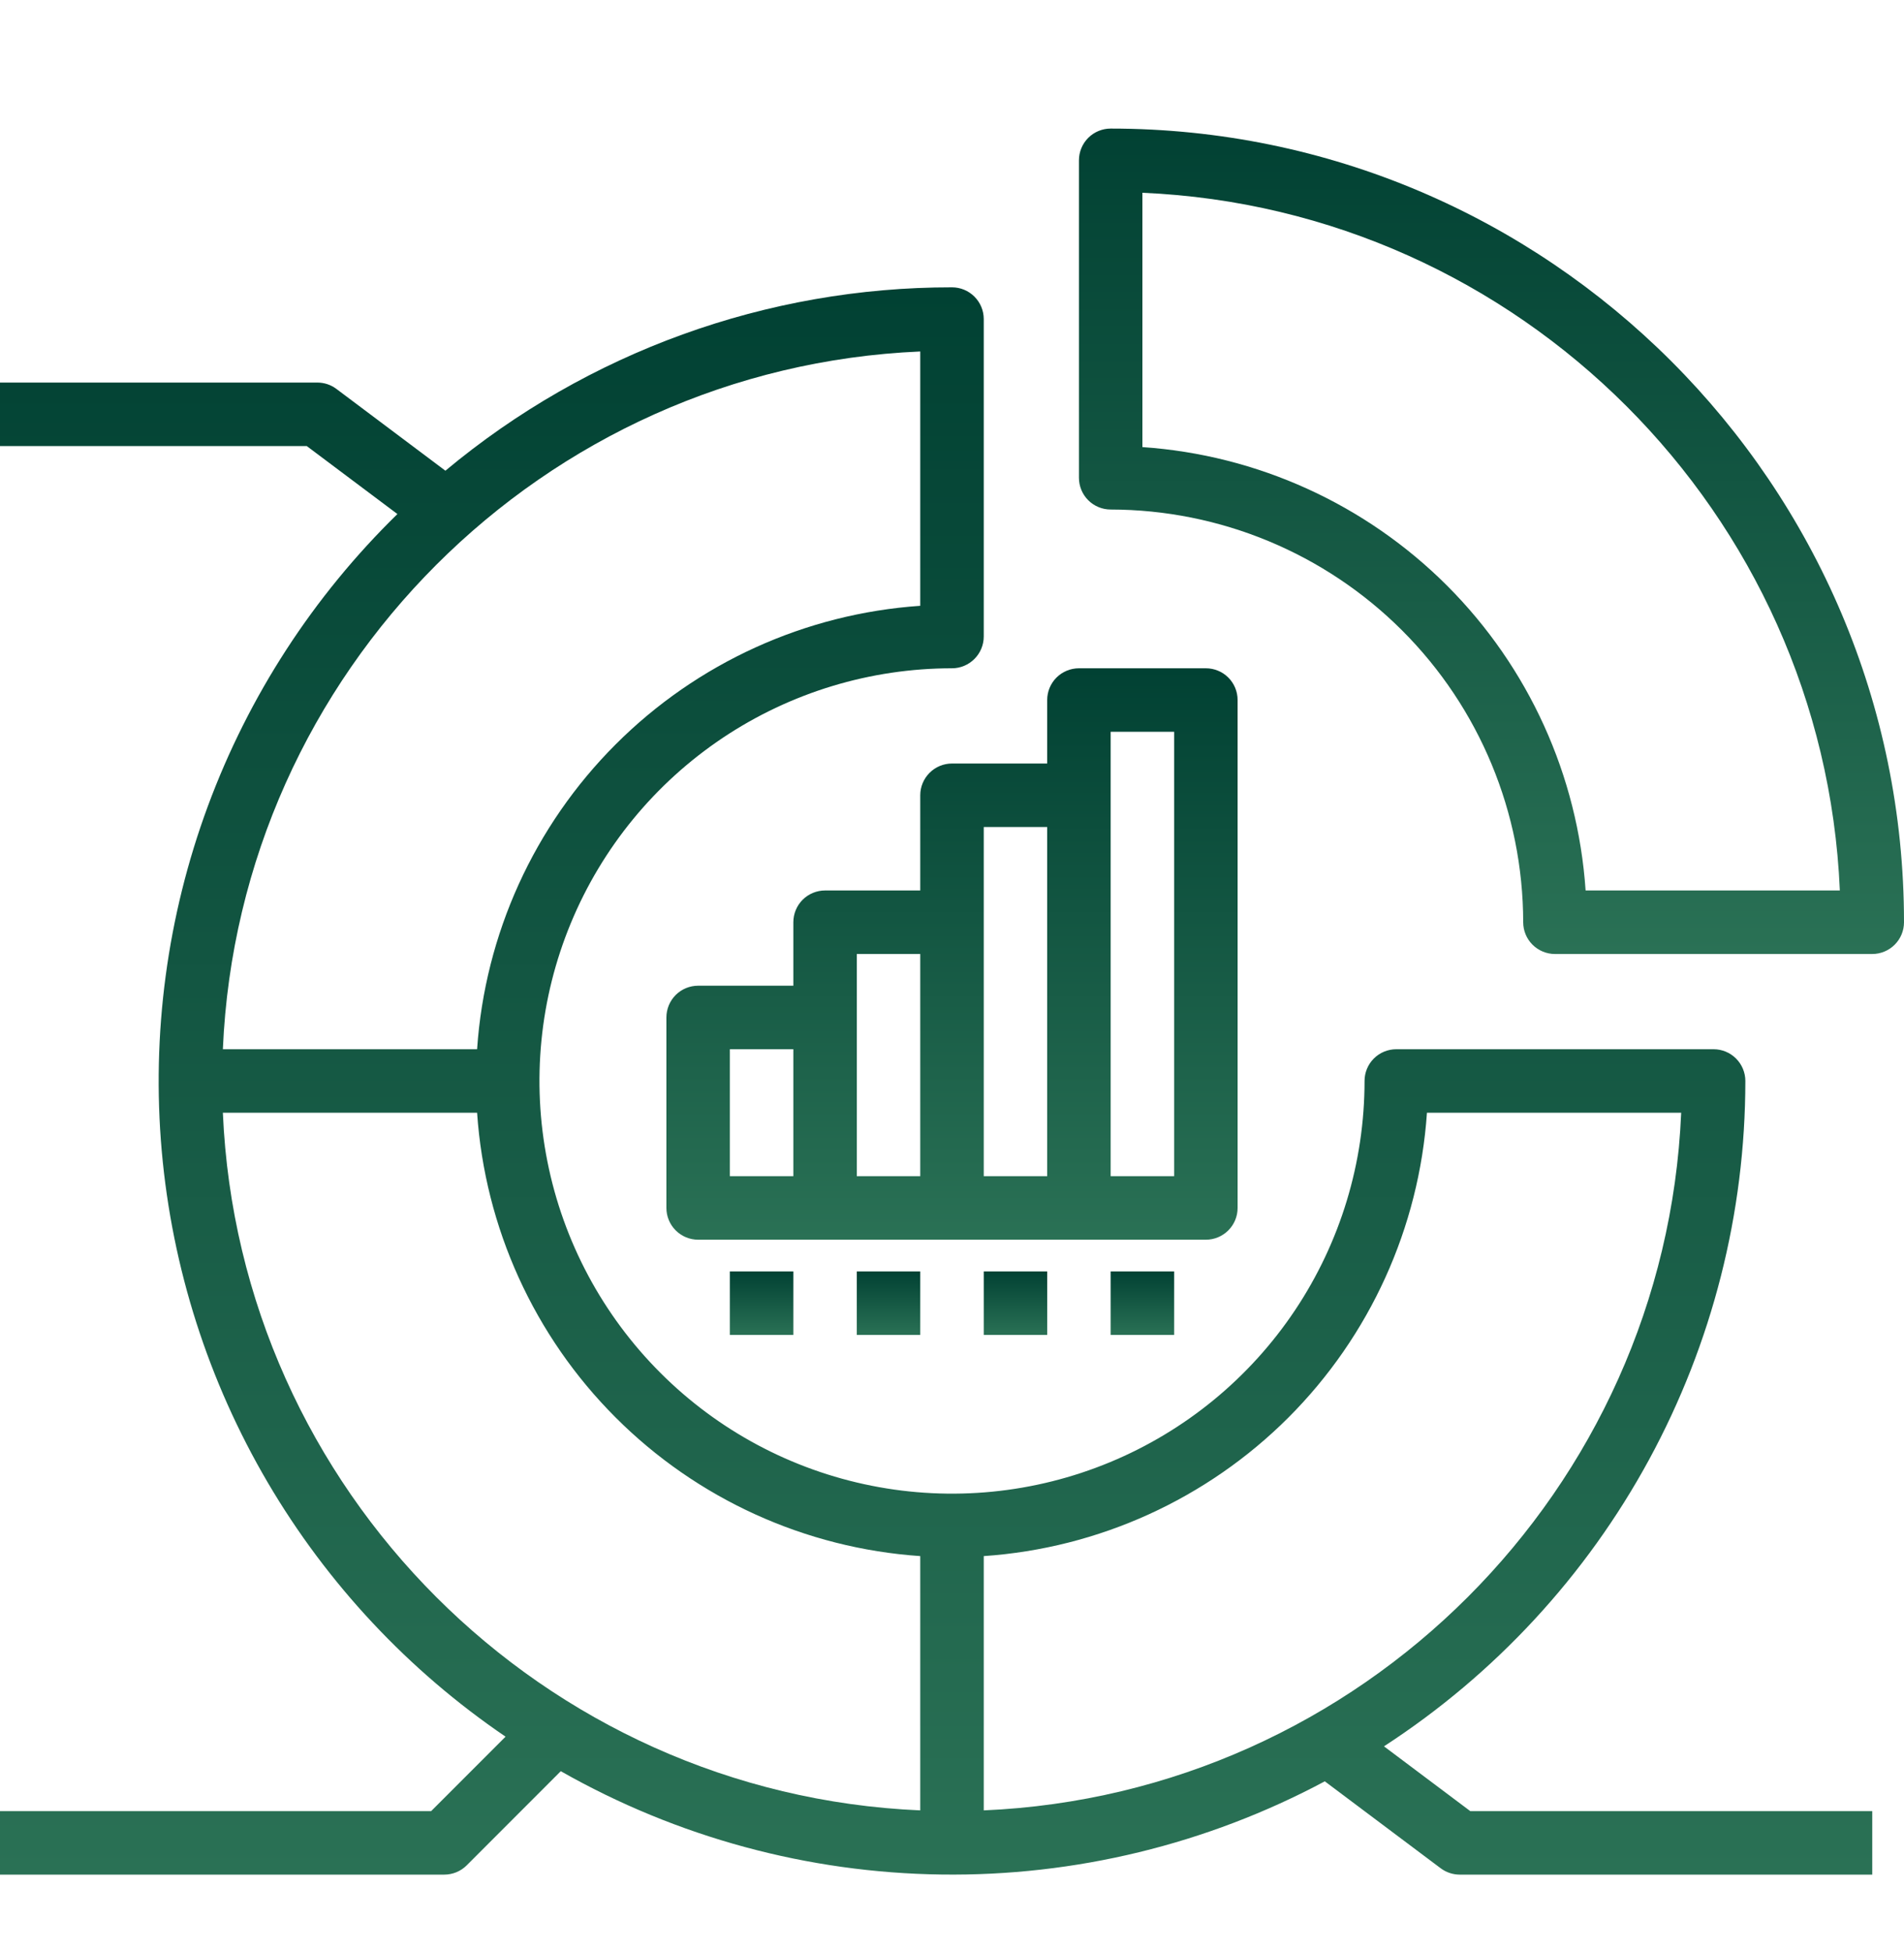
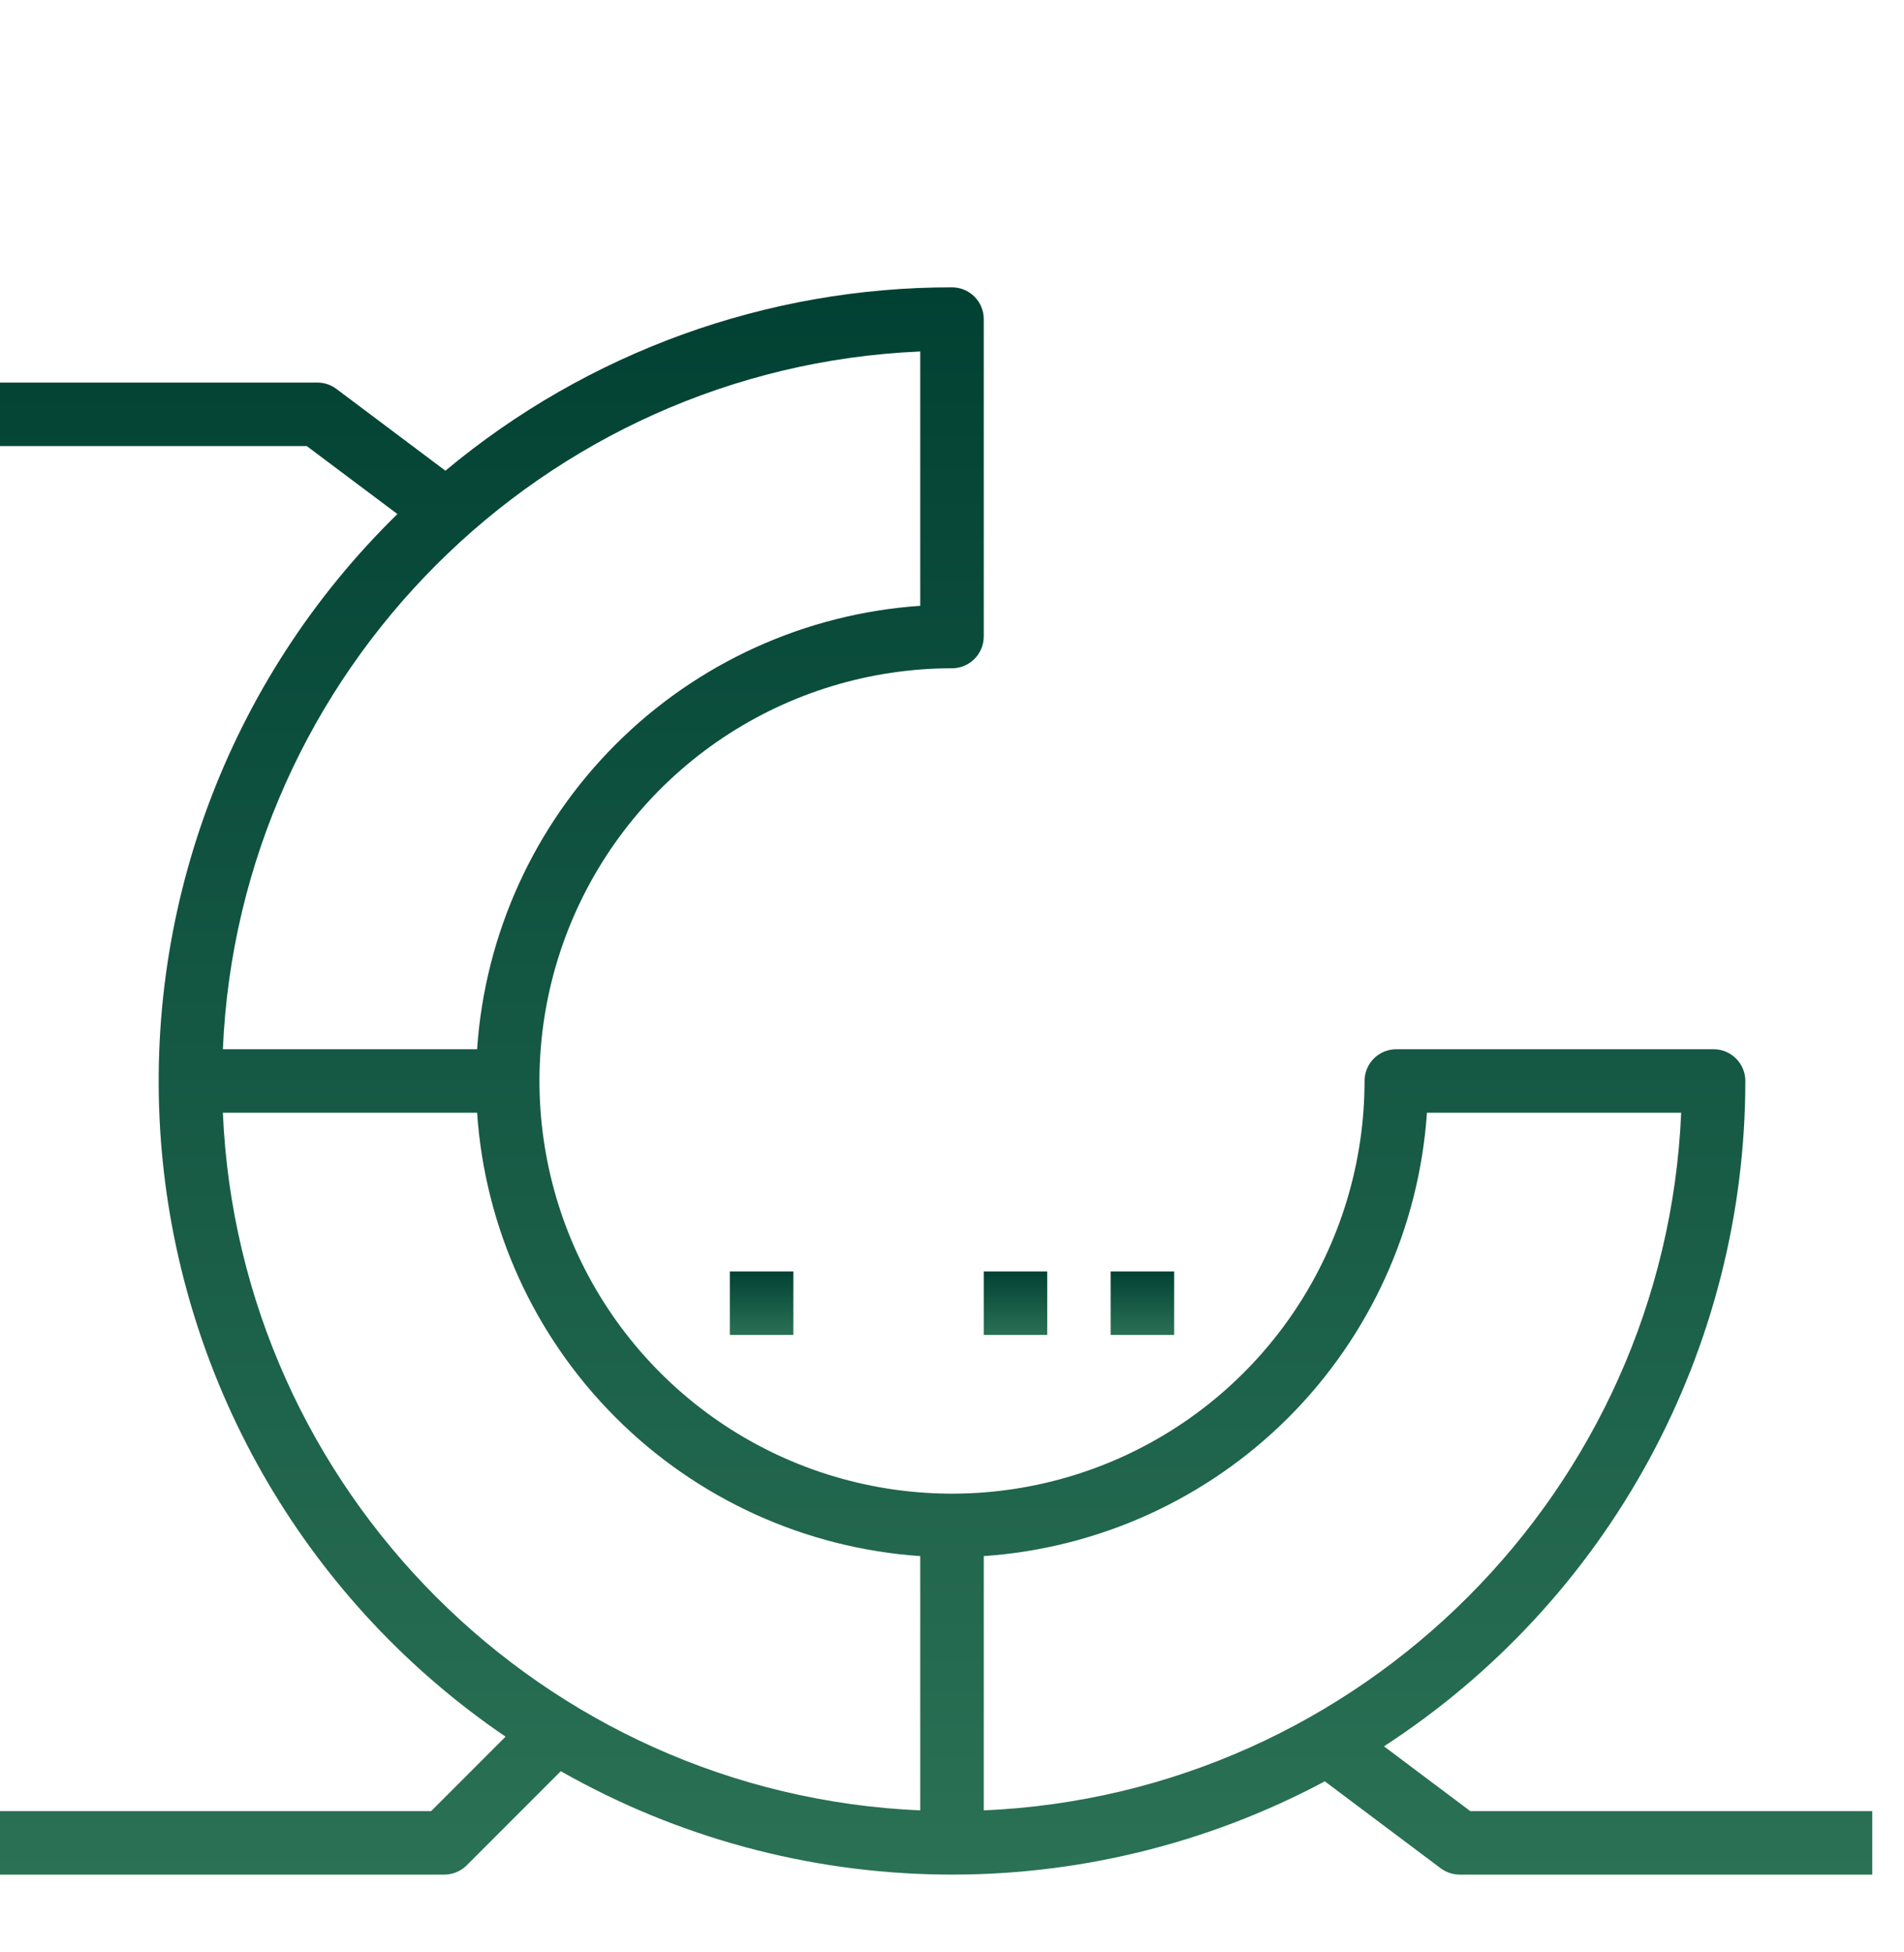
<svg xmlns="http://www.w3.org/2000/svg" width="40" height="41" viewBox="0 0 40 41" fill="none">
-   <path d="M23.333 2.7C23.157 2.7 22.987 2.77 22.862 2.895C22.737 3.02 22.667 3.19 22.667 3.367V10.034C22.667 10.21 22.737 10.38 22.862 10.505C22.987 10.63 23.157 10.7 23.333 10.7C25.631 10.703 27.834 11.617 29.459 13.242C31.083 14.866 31.997 17.069 32 19.367C32 19.544 32.07 19.713 32.195 19.838C32.32 19.963 32.49 20.034 32.667 20.034H39.333C39.51 20.034 39.68 19.963 39.805 19.838C39.93 19.713 40 19.544 40 19.367C40 10.177 32.523 2.7 23.333 2.7ZM33.311 18.7C33.147 16.285 32.113 14.011 30.401 12.299C28.689 10.588 26.415 9.554 24 9.389V4.048C31.925 4.389 38.312 10.775 38.652 18.7H33.311Z" fill="url(#paint0_linear_21_819)" />
  <path d="M29.075 36.673C31.404 35.161 33.319 33.091 34.645 30.651C35.971 28.21 36.666 25.477 36.667 22.7C36.667 22.523 36.596 22.354 36.471 22.229C36.346 22.104 36.177 22.034 36 22.034H29.333C29.157 22.034 28.987 22.104 28.862 22.229C28.737 22.354 28.667 22.523 28.667 22.7C28.667 24.414 28.158 26.09 27.206 27.515C26.254 28.94 24.9 30.051 23.317 30.707C21.733 31.363 19.99 31.535 18.309 31.2C16.628 30.866 15.084 30.041 13.872 28.828C12.66 27.616 11.834 26.072 11.5 24.391C11.165 22.71 11.337 20.967 11.993 19.384C12.649 17.8 13.76 16.447 15.185 15.494C16.61 14.542 18.286 14.034 20 14.034C20.177 14.034 20.346 13.963 20.471 13.838C20.596 13.713 20.667 13.544 20.667 13.367V6.7C20.667 6.523 20.596 6.354 20.471 6.229C20.346 6.104 20.177 6.034 20 6.034C16.111 6.03 12.344 7.393 9.357 9.885L7.067 8.167C6.951 8.08 6.811 8.034 6.667 8.034H0V9.367H6.444L8.349 10.795C6.584 12.519 5.224 14.613 4.368 16.926C3.512 19.239 3.181 21.714 3.398 24.171C3.616 26.628 4.376 29.006 5.625 31.133C6.875 33.26 8.581 35.083 10.621 36.47L9.057 38.034H0V39.367H9.333C9.51 39.367 9.68 39.297 9.805 39.172L11.781 37.195C14.222 38.582 16.973 39.328 19.779 39.365C22.586 39.403 25.356 38.729 27.832 37.408L30.267 39.234C30.382 39.32 30.522 39.367 30.667 39.367H39.333V38.034H30.889L29.075 36.673ZM29.978 23.367H35.319C34.978 31.292 28.592 37.678 20.667 38.018V32.678C23.082 32.513 25.356 31.479 27.068 29.768C28.779 28.056 29.813 25.782 29.978 23.367ZM19.333 7.381V12.722C16.918 12.887 14.644 13.921 12.933 15.633C11.221 17.345 10.187 19.618 10.023 22.034H4.682C5.023 14.108 11.408 7.722 19.333 7.381ZM4.682 23.367H10.023C10.187 25.782 11.221 28.056 12.933 29.767C14.644 31.479 16.918 32.513 19.333 32.678V38.018C11.408 37.677 5.023 31.292 4.682 23.367Z" fill="url(#paint1_linear_21_819)" />
-   <path d="M26 25.367V14.7C26 14.523 25.93 14.354 25.805 14.229C25.68 14.104 25.51 14.034 25.333 14.034H22.667C22.49 14.034 22.32 14.104 22.195 14.229C22.07 14.354 22 14.523 22 14.7V16.034H20C19.823 16.034 19.654 16.104 19.529 16.229C19.404 16.354 19.333 16.523 19.333 16.7V18.7H17.333C17.157 18.7 16.987 18.77 16.862 18.895C16.737 19.02 16.667 19.19 16.667 19.367V20.7H14.667C14.49 20.7 14.32 20.77 14.195 20.895C14.07 21.02 14 21.19 14 21.367V25.367C14 25.544 14.07 25.713 14.195 25.838C14.32 25.963 14.49 26.034 14.667 26.034H25.333C25.51 26.034 25.68 25.963 25.805 25.838C25.93 25.713 26 25.544 26 25.367ZM15.333 22.034H16.667V24.7H15.333V22.034ZM18 20.034H19.333V24.7H18V20.034ZM20.667 17.367H22V24.7H20.667V17.367ZM24.667 24.7H23.333V15.367H24.667V24.7Z" fill="url(#paint2_linear_21_819)" />
-   <path d="M18 26.7H19.333V28.034H18V26.7Z" fill="url(#paint3_linear_21_819)" />
-   <path d="M15.333 26.7H16.667V28.034H15.333V26.7Z" fill="url(#paint4_linear_21_819)" />
+   <path d="M15.333 26.7H16.667V28.034H15.333V26.7" fill="url(#paint4_linear_21_819)" />
  <path d="M20.667 26.7H22V28.034H20.667V26.7Z" fill="url(#paint5_linear_21_819)" />
  <path d="M23.333 26.7H24.667V28.034H23.333V26.7Z" fill="url(#paint6_linear_21_819)" />
  <defs>
    <linearGradient id="paint0_linear_21_819" x1="31.333" y1="2.7" x2="31.333" y2="20.034" gradientUnits="userSpaceOnUse">
      <stop stop-color="#014133" />
      <stop offset="1" stop-color="#2A7155" />
    </linearGradient>
    <linearGradient id="paint1_linear_21_819" x1="19.667" y1="6.034" x2="19.667" y2="39.367" gradientUnits="userSpaceOnUse">
      <stop stop-color="#014133" />
      <stop offset="1" stop-color="#2A7155" />
    </linearGradient>
    <linearGradient id="paint2_linear_21_819" x1="20" y1="14.034" x2="20" y2="26.034" gradientUnits="userSpaceOnUse">
      <stop stop-color="#014133" />
      <stop offset="1" stop-color="#2A7155" />
    </linearGradient>
    <linearGradient id="paint3_linear_21_819" x1="18.667" y1="26.7" x2="18.667" y2="28.034" gradientUnits="userSpaceOnUse">
      <stop stop-color="#014133" />
      <stop offset="1" stop-color="#2A7155" />
    </linearGradient>
    <linearGradient id="paint4_linear_21_819" x1="16" y1="26.7" x2="16" y2="28.034" gradientUnits="userSpaceOnUse">
      <stop stop-color="#014133" />
      <stop offset="1" stop-color="#2A7155" />
    </linearGradient>
    <linearGradient id="paint5_linear_21_819" x1="21.333" y1="26.7" x2="21.333" y2="28.034" gradientUnits="userSpaceOnUse">
      <stop stop-color="#014133" />
      <stop offset="1" stop-color="#2A7155" />
    </linearGradient>
    <linearGradient id="paint6_linear_21_819" x1="24" y1="26.7" x2="24" y2="28.034" gradientUnits="userSpaceOnUse">
      <stop stop-color="#014133" />
      <stop offset="1" stop-color="#2A7155" />
    </linearGradient>
  </defs>
</svg>